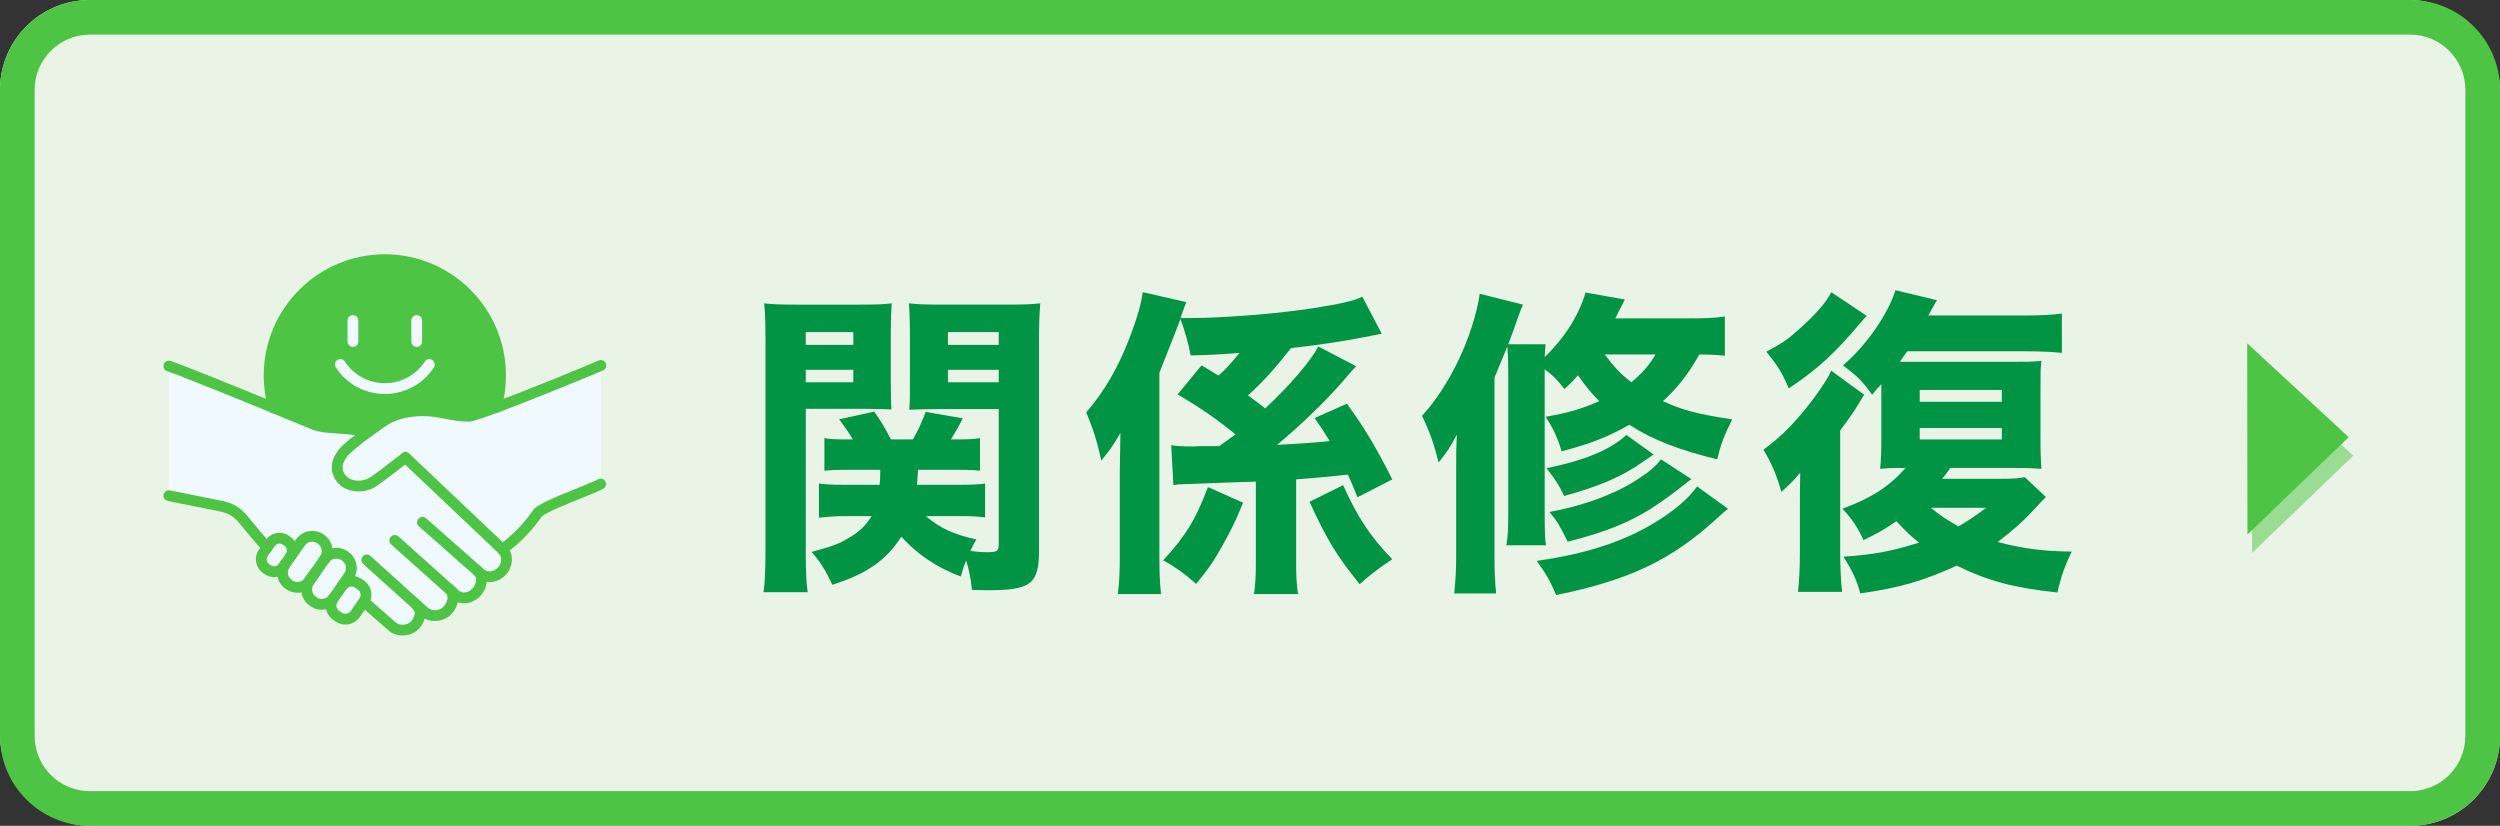
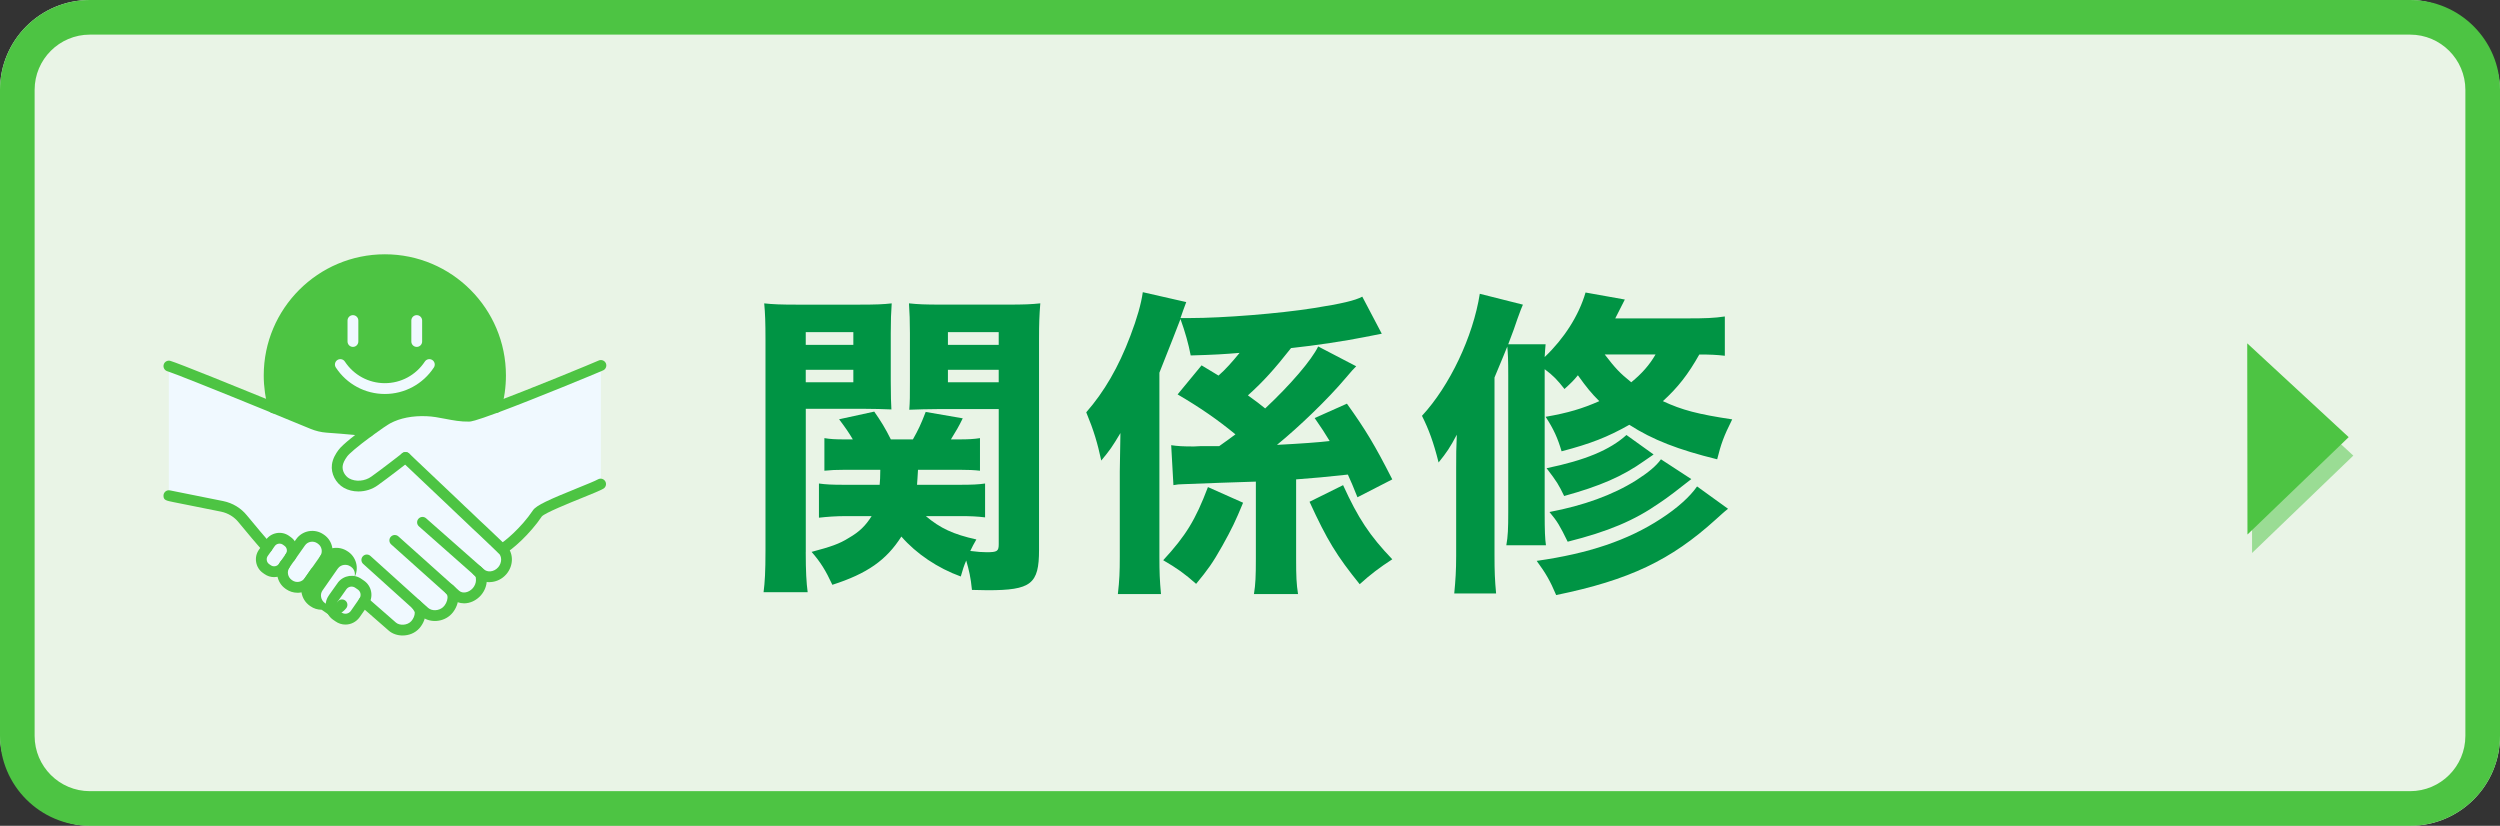
<svg xmlns="http://www.w3.org/2000/svg" id="_レイヤー_2" data-name="レイヤー 2" viewBox="0 0 1083 357.73">
  <rect x="0" y="0" width="1083" height="357.73" fill="#333333" stroke="none" />
  <defs>
    <style>
      .cls-1, .cls-2 {
        fill: #4dc443;
      }

      .cls-3 {
        fill: #e9f4e6;
      }

      .cls-2 {
        opacity: .5;
      }

      .cls-4 {
        fill: #fff;
      }

      .cls-5 {
        fill: #f0f9ff;
      }

      .cls-6 {
        fill: #009444;
      }
    </style>
  </defs>
  <g id="_レイヤー_1-2" data-name="レイヤー 1">
    <g>
      <rect class="cls-3" y="0" width="1083" height="357.73" rx="38.92" ry="38.92" />
      <path class="cls-1" d="M1044.08,15c13.19,0,23.92,10.73,23.92,23.92v279.89c0,13.19-10.73,23.92-23.92,23.92H38.92c-13.19,0-23.92-10.73-23.92-23.92V38.92c0-13.19,10.73-23.92,23.92-23.92h1005.16M1044.08,0H38.92C17.43,0,0,17.42,0,38.92v279.89c0,21.49,17.43,38.92,38.92,38.92h1005.16c21.5,0,38.92-17.42,38.92-38.92V38.92c0-21.49-17.42-38.92-38.92-38.92h0Z" />
    </g>
    <g>
      <path class="cls-6" d="M349.05,239.09c0,8.44.28,13.29.83,17.44h-19.1c.55-4.29.83-8.86.83-17.85v-91.48c0-7.47-.14-11.35-.55-15.78,3.74.41,7.2.55,14.12.55h26.99c7.33,0,10.52-.14,14.12-.55-.28,4.01-.41,7.34-.41,12.87v20.9c0,6.64.14,9.55.28,12.18-3.18-.14-7.75-.28-12.04-.28h-25.05v62ZM349.05,149.41h20.62v-5.54h-20.62v5.54ZM349.05,165.6h20.62v-5.4h-20.62v5.4ZM401.09,223.59c6.23,5.26,11.9,7.89,21.87,10.1-1.25,2.21-1.66,2.91-2.63,4.98,3.32.41,4.98.55,7.06.55,4.57,0,5.26-.41,5.26-3.46v-58.54h-26.71c-4.43,0-7.75.14-12.04.28.28-3.46.28-5.95.28-12.32v-20.9c0-5.12-.14-8.86-.41-12.87,3.74.41,6.92.55,14.12.55h28.65c7.06,0,10.38-.14,14.12-.55-.41,5.12-.55,8.58-.55,15.64v91.2c0,14.81-3.46,17.44-22.28,17.44q-1.52,0-6.78-.14c-.55-5.54-1.25-8.44-2.49-12.73-1.11,2.63-1.38,3.6-2.35,6.92-9.96-3.6-19.24-9.83-25.74-17.3-6.5,10.24-14.81,16.05-29.89,20.9-2.91-6.23-5.12-9.83-9-14.26,8.3-2.21,12.04-3.46,16.19-6.09,4.57-2.63,7.2-5.26,9.83-9.41h-11.07c-4.29,0-8.17.28-11.76.69v-14.81c2.91.41,5.67.55,10.52.55h15.78c.14-2.08.28-2.91.28-6.5h-15.09c-4.15,0-6.51.14-9.13.41v-14.12c2.49.41,4.57.55,8.72.55h3.6c-1.8-3.04-3.04-4.84-5.95-8.72l15.22-3.32c2.91,4.15,4.71,7.06,7.2,12.04h9.55c2.35-4.15,3.46-6.51,5.54-11.9l16.05,2.77c-1.8,3.74-2.77,5.26-5.12,9.13h3.46c4.15,0,6.5-.14,9.13-.55v14.12c-2.49-.28-4.98-.41-9-.41h-17.85c-.14,3.18-.28,4.15-.42,6.5h18.82c4.98,0,7.89-.14,10.66-.55v14.67c-3.46-.41-6.09-.55-10.79-.55h-14.81ZM410.64,149.41h22v-5.54h-22v5.54ZM410.64,165.6h22v-5.4h-22v5.4Z" />
      <path class="cls-6" d="M528.13,193.28c3.74-2.63,4.43-3.18,7.06-5.12-7.75-6.37-15.36-11.63-25.05-17.3l10.38-12.59c3.46,2.08,4.43,2.63,7.34,4.43,3.04-2.63,5.95-5.95,9.13-9.83-6.64.55-10.8.83-21.18,1.11q-1.38-7.34-4.43-15.78c-1.25,3.32-4.29,11.07-9.13,23.25v79.58c0,6.78.14,10.38.69,16.33h-18.68c.69-6.23.83-9.41.83-16.19v-36.95c0-.97.14-6.5.28-16.61-3.74,6.23-4.43,7.2-8.3,11.9-1.66-7.61-3.18-12.87-6.51-20.9,7.75-8.86,13.98-19.51,19.1-33.08,2.91-7.61,4.71-13.98,5.4-18.96l18.82,4.29c-1.25,3.18-1.52,4.29-2.49,6.92h4.15c14.26,0,38.61-1.94,53.42-4.29,12.32-1.94,18.13-3.32,21.18-4.98l8.44,16.05q-3.05.55-7.75,1.52c-7.47,1.52-21.04,3.6-31.55,4.71-7.2,9.13-11.9,14.39-18.68,20.48,4.01,2.91,5.12,3.74,7.47,5.67,11.07-10.38,20.07-20.9,22.97-26.85l16.47,8.58q-1.11.97-4.71,5.26c-7.47,8.86-19.93,20.9-29.62,28.79q15.92-.83,22.84-1.66c-2.35-3.88-3.18-5.12-6.51-9.96l13.98-6.23c8.03,11.21,12.04,17.85,19.65,32.8l-15.09,7.75c-2.08-5.12-2.49-6.23-4.15-9.83q-12.46,1.38-22.42,2.08v34.46c0,7.61.14,10.79.83,15.22h-19.1c.69-4.29.83-7.75.83-15.22v-33.49c-4.98.14-25.19.83-31.42,1.11-1.8,0-2.63.14-4.29.41l-.97-17.3c2.77.41,4.98.55,9.83.55l2.91-.14h8.03ZM538.51,217.78c-3.32,8.03-4.84,11.21-9,18.68-4.29,7.61-6.23,10.24-11.35,16.47-4.98-4.43-8.3-6.78-14.26-10.24,9.83-10.66,13.98-17.44,19.38-31.69l15.22,6.78ZM581.83,210.17c6.5,14.26,11.49,21.87,21.31,32.11-5.54,3.6-9.55,6.64-14.12,10.8-9.96-12.32-14.12-19.1-21.73-35.71l14.53-7.2Z" />
      <path class="cls-6" d="M747.21,154.12c-3.46-.42-6.64-.55-11.07-.55-4.84,8.58-9.13,14.12-15.78,20.21,8.3,3.87,15.22,5.67,30.03,7.89-3.74,7.47-4.84,10.66-6.51,17.3-16.88-4.15-27.96-8.44-38.06-14.95-9.55,5.4-16.75,8.17-29.34,11.49-1.66-5.67-3.46-9.69-6.92-14.95,9.69-1.66,16.05-3.6,23.25-6.78-3.46-3.46-5.4-5.81-9.27-11.21-1.8,2.21-2.77,3.18-5.81,5.95-3.04-3.88-4.84-5.81-8.58-8.58v62.28c0,7.61.14,11.21.55,13.98h-17.16c.69-3.88.83-7.06.83-14.39v-59.24c0-6.92-.14-9.41-.41-12.46-.42,1.25-2.35,5.67-5.54,13.42v77.09c0,6.92.14,10.52.69,16.47h-18.13c.55-5.81.83-9.83.83-16.33v-37.78c0-6.23,0-8.58.28-14.67-2.91,5.54-4.43,7.75-7.89,12.04-2.21-8.86-4.29-14.39-7.2-20.21,12.04-13.01,22.14-34.32,25.05-52.87l18.68,4.71c-.69,1.52-.97,2.35-2.35,6.09q-1.24,3.88-4.01,11.07h16.19c-.14,1.8-.28,2.91-.41,5.54,8.44-8.03,14.81-17.99,17.71-27.96l17.02,3.04c-2.63,5.12-2.91,5.67-4.15,8.17h31.28c7.75,0,11.63-.14,16.19-.83v17.02ZM748.59,220.41c-1.8,1.38-2.91,2.49-5.26,4.57-19.51,17.71-37.51,26.29-69.2,32.8-2.63-6.23-4.57-9.55-8.44-14.81,22.42-3.18,39.44-8.86,53.84-18.27,7.06-4.57,12.59-9.55,15.64-13.98l13.42,9.69ZM716.34,196.88q-1.25.83-4.01,2.77c-9.55,6.78-19.24,10.93-34.74,15.22-2.35-4.84-3.04-6.09-7.61-12.04,16.75-3.46,27.4-7.89,34.6-14.39l11.76,8.44ZM732.68,207.54c-5.26,4.15-10.24,8.03-13.84,10.38-10.93,7.61-22.14,12.32-39.72,16.75-3.46-7.06-4.43-8.72-7.89-12.87,14.67-2.77,27.4-7.34,37.51-13.7,5.4-3.46,8.72-6.23,10.79-9.13l13.15,8.58ZM695.17,153.56c4.57,5.95,6.5,8.03,11.49,12.04,4.57-3.74,7.89-7.47,10.52-12.04h-22Z" />
-       <path class="cls-6" d="M797.16,238.54c0,7.06.28,12.87.83,17.85h-19.1c.55-4.71.83-10.93.83-17.58v-19.93c0-4.84,0-6.23.14-14.12-2.77,3.32-4.15,4.71-8.17,8.3-2.08-7.34-4.15-12.18-7.75-18.27,8.17-5.95,14.81-12.87,22.01-22.56,3.74-5.12,6.23-9,7.34-11.63l14.26,10.38c-.42.69-1.8,2.91-4.15,6.78-1.25,1.94-2.91,4.15-6.23,8.72v52.04ZM808.65,136.82c-.83.97-.97,1.11-2.35,2.63-11.35,13.56-19.24,20.76-31.42,28.79-2.77-6.64-4.71-9.69-9.69-15.92,6.37-3.32,9.27-5.26,13.84-9.41,7.06-6.23,12.04-11.76,14.26-16.33l15.36,10.24ZM886.29,215.29q-2.08,2.08-4.71,4.98c-4.98,5.4-9.27,9.27-16.19,14.53,11.21,2.91,19.65,4.01,32.11,4.15-2.91,5.81-4.71,10.93-6.23,17.71-18.55-1.94-30.17-4.98-43.59-11.63-14.95,6.78-24.64,9.55-41.8,12.04-1.52-5.81-3.6-10.1-7.34-15.92,12.87-.83,21.04-2.35,32.8-6.09-4.01-3.18-5.4-4.57-9.83-9.27-4.98,3.46-7.89,5.12-14.26,8.17-2.49-5.54-5.12-9.41-9.13-13.56,12.73-4.71,20.34-9.69,27.4-17.71-6.92,0-7.75.14-11.07.41.41-3.18.55-7.33.55-13.84v-22.84c-1.94,2.08-2.08,2.21-4.01,4.57-4.29-5.95-6.23-7.89-12.59-12.73,9.96-8.44,19.51-22.14,22.7-32.52l17.99,4.29c-.83,1.38-2.08,3.6-3.74,6.64h40.83c7.89,0,12.87-.28,17.02-.83v17.02c-3.6-.41-9.69-.69-16.61-.69h-50.38c-1.38,1.94-1.94,2.63-3.18,4.57h47.47c7.89,0,9.83,0,13.84-.41-.41,3.18-.41,5.4-.41,13.98v18.82c0,7.2.14,10.1.41,13.98-3.74-.28-5.81-.41-11.63-.41h-27.82c-1.66,2.35-1.94,2.77-3.6,4.71h25.19c5.12,0,8.03-.14,10.66-.69l9.13,8.58ZM831.62,174.05h35.57v-5.12h-35.57v5.12ZM831.62,190.38h35.57v-4.98h-35.57v4.98ZM836.47,219.99c3.46,2.91,6.92,5.26,11.9,8.03,4.15-2.35,6.23-3.74,12.04-8.03h-23.94Z" />
    </g>
    <g>
      <g>
        <path class="cls-1" d="M141.62,185.09c-2.14-.16-4.21-.66-6.2-1.48-2.92-1.21-9.24-3.82-16.8-6.9v-.04c-1.33-4.44-2.03-9.16-2.03-14.04,0-27.72,22.42-50.14,50.14-50.14s50.1,22.42,50.1,50.14c0,4.83-.66,9.47-1.95,13.88-6,2.22-10.53,3.74-11.74,3.78-6.2.16-12.16-2.14-18.32-2.34-5.73-.23-11.77.62-16.88,3.35-1.29.7-4.64,2.96-8.23,5.61-1.25-.55-12.48-1.44-18.09-1.83Z" />
        <path class="cls-4" d="M216.44,236.87c.12.08.19.16.27.27-.08-.08-.16-.19-.27-.27Z" />
        <path class="cls-4" d="M216.44,236.87l-.55-.55.55.55Z" />
        <path class="cls-4" d="M208.92,229.7c-.86-.78-1.79-1.68-2.81-2.61.97.9,1.91,1.79,2.81,2.61Z" />
        <path class="cls-4" d="M207.86,248.14l-.39-.31.39.31Z" />
        <path class="cls-4" d="M206.73,247.2l.55.47-.31-.23-.23-.23Z" />
        <path class="cls-4" d="M201.04,222.25c1.13,1.05,2.22,2.11,3.28,3.12-1.05-1.01-2.14-2.03-3.28-3.12Z" />
        <path class="cls-4" d="M195.89,217.38c1.36,1.29,2.73,2.61,4.09,3.9-1.33-1.29-2.69-2.57-4.09-3.9Z" />
        <path class="cls-4" d="M178.08,200.49c-.86-.86-1.68-1.6-2.42-2.3.74.7,1.56,1.48,2.42,2.3Z" />
        <path class="cls-5" d="M150.08,209.27c-2.65-1.52-4.37-4.64-3.98-7.68.23-1.91,1.21-3.63,2.34-5.19,1.29-1.83,6.47-5.97,11.27-9.47,3.59-2.65,6.94-4.91,8.23-5.61,5.11-2.73,11.15-3.59,16.88-3.35,6.16.19,12.13,2.5,18.32,2.34,1.21-.04,5.73-1.56,11.74-3.78,16.06-5.97,42.85-17.04,45.42-18.21v51.39h-.12c-3.74,2.14-25.42,9.75-27.37,12.67-5.19,7.76-13.06,14.46-15.36,15.44,0,0-.27-.23-.74-.66-.08-.12-.16-.19-.27-.27l-.55-.55c-1.48-1.4-3.98-3.74-6.98-6.63-.9-.82-1.83-1.72-2.81-2.61-.58-.58-1.17-1.13-1.79-1.72-1.05-1.01-2.14-2.07-3.28-3.12-.35-.35-.7-.66-1.05-.97-1.36-1.29-2.73-2.61-4.09-3.9-6.43-6.08-13.02-12.32-17.82-16.88-.86-.82-1.68-1.6-2.42-2.3-.23.19-9.28,7.21-13.41,10.14-3.43,2.5-8.5,3-12.16.94Z" />
        <path class="cls-5" d="M145.56,266.5c-2.3-1.64-2.85-4.83-1.25-7.13l.12-.19.16-.23c.74-1.01,3.63-5.15,3.7-5.22,1.68-2.11,4.72-2.57,6.94-1.01l1.13.78c2.34,1.64,2.89,4.83,1.25,7.17l-3.74,5.38c-1.64,2.3-4.87,2.89-7.17,1.25l-1.13-.78Z" />
        <path class="cls-4" d="M144.59,258.94l-.16.23s.04-.08.16-.23Z" />
        <path class="cls-5" d="M135.54,260.5c-2.81-1.95-3.55-5.93-1.6-8.69l2.69-3.9,1.21-1.72,2.77-3.94.08-.08c1.95-2.69,5.89-3.28,8.62-1.36l.31.19c2.77,1.99,3.47,5.85,1.48,8.66l-2.81,4.05c-.08.08-2.96,4.21-3.7,5.22-.12.16-.16.23-.16.23l-.12.19c-2.03,2.65-5.81,3.24-8.5,1.33l-.27-.19Z" />
        <path class="cls-5" d="M125.01,253.13c-2.77-1.95-3.47-5.77-1.6-8.54l2.3-3.31.12-.16,4.33-6.16c1.95-2.81,5.85-3.47,8.66-1.52l.27.19c2.73,1.91,3.47,5.73,1.6,8.54l-.08.08-2.77,3.94-1.21,1.72-2.73,3.9c-1.95,2.81-5.81,3.47-8.62,1.52l-.27-.19Z" />
        <path class="cls-4" d="M125.83,241.12l-.12.16s.08-.08.12-.16Z" />
        <path class="cls-5" d="M117.1,235.23c1.52-2.18,4.56-2.73,6.74-1.21l.7.51c2.14,1.48,2.69,4.44,1.29,6.59-.04.08-.08.12-.12.16l-2.3,3.31-.7,1.01c-1.52,2.18-4.56,2.73-6.78,1.17l-.66-.47c-2.18-1.52-2.73-4.6-1.21-6.78l1.64-2.34,1.4-1.95Z" />
        <path class="cls-5" d="M73.16,158.58c3,.86,27.68,10.84,45.46,18.09v.04c7.56,3.08,13.88,5.69,16.8,6.9,1.99.82,4.05,1.33,6.2,1.48,5.61.39,16.84,1.29,18.09,1.83-4.8,3.51-9.98,7.64-11.27,9.47-1.13,1.56-2.11,3.28-2.34,5.19-.39,3.04,1.33,6.16,3.98,7.68,3.66,2.07,8.73,1.56,12.16-.94,4.13-2.92,13.18-9.94,13.41-10.14.74.7,1.56,1.44,2.42,2.3,4.8,4.56,11.38,10.8,17.82,16.88,1.4,1.33,2.77,2.61,4.09,3.9.35.31.7.62,1.05.97,1.13,1.09,2.22,2.11,3.28,3.12.62.58,1.21,1.13,1.79,1.72,1.01.94,1.95,1.83,2.81,2.61,3,2.89,5.5,5.22,6.98,6.63l.55.55c.12.08.19.19.27.27.47.43.74.66.74.66,2.61,2.3,2.65,6.59.08,9.51-2.57,2.92-6.82,3.39-9.44,1.05l-.23-.23-.39-.31-.19-.16-.55-.47.23.23c.27.27.55.55.62.66.86,1.01.94,1.83.94,3.2,0,1.72-.66,3.55-1.99,5.07-2.61,2.92-6.67,3.51-9.16,1.33l-2.34-2.07c2.38,2.57.74,7.17-1.68,9.24-2.61,2.22-6.78,2.53-9.44.23l-3.51-3.12c.31.39.55.74.66.97.55.9.94,1.4.94,2.5,0,1.72-.74,3.63-2.07,5.15-2.61,2.96-7.49,3.04-9.98.86l-12.36-10.8c1.64-2.34,1.09-5.54-1.25-7.17l-1.13-.78c-2.22-1.56-5.26-1.09-6.94,1.01l2.81-4.05c1.99-2.81,1.29-6.67-1.48-8.66l-.31-.19c-2.73-1.91-6.67-1.33-8.62,1.36,1.87-2.81,1.13-6.63-1.6-8.54l-.27-.19c-2.81-1.95-6.71-1.29-8.66,1.52l-4.33,6.16c1.4-2.14.86-5.11-1.29-6.59l-.7-.51c-2.18-1.52-5.22-.97-6.74,1.21l-1.4,1.95c-1.99-2.14-7.1-8.19-10.53-12.4-2.26-2.81-5.38-4.68-8.93-5.42-6.04-1.25-23.08-4.6-23.08-4.64v-56.14Z" />
      </g>
      <g>
        <path class="cls-1" d="M217.46,240.15c-.91,0-1.78-.54-2.15-1.43-.5-1.19.05-2.56,1.24-3.07,1.59-.67,9.21-6.92,14.33-14.59,1.43-2.15,6.91-4.61,19.46-9.69,3.86-1.56,7.51-3.04,8.69-3.71,1.12-.64,2.55-.25,3.19.87.64,1.12.25,2.55-.87,3.19-1.46.83-4.9,2.23-9.26,3.99-5.59,2.26-15.99,6.47-17.37,8.01-5.01,7.5-13.26,14.92-16.35,16.23-.3.13-.61.19-.91.19Z" />
        <path class="cls-1" d="M115.7,239.52c-.63,0-1.26-.25-1.72-.75-2.09-2.26-7.28-8.4-10.63-12.51-1.92-2.38-4.54-3.97-7.59-4.61-3.11-.64-9.14-1.84-14.25-2.86l-6.21-1.24c-3.44-.69-4.48-.9-4.48-2.83,0-1.29,1.05-2.34,2.34-2.34.22,0,.42.03.62.08.61.13,4.69.95,8.64,1.74,5.12,1.02,11.17,2.22,14.29,2.87,4.13.86,7.68,3.02,10.28,6.24,3.29,4.03,8.45,10.15,10.42,12.27.88.95.82,2.43-.12,3.31-.45.42-1.02.62-1.59.62ZM75.5,214.73h0,0Z" />
        <path class="cls-1" d="M118.62,179.01c-.29,0-.59-.06-.88-.17-26.07-10.64-42.98-17.37-45.22-18.01-1.24-.35-1.96-1.65-1.61-2.89.35-1.24,1.65-1.97,2.89-1.61,3.33.95,30.06,11.79,45.7,18.17,1.2.49,1.77,1.85,1.28,3.05-.37.91-1.24,1.46-2.17,1.46Z" />
        <path class="cls-1" d="M159.71,189.27c-.29,0-.57-.05-.85-.16-1.22-.35-8.82-1.08-17.4-1.68-2.35-.17-4.68-.73-6.93-1.65l-.22-.09c-3.01-1.24-9.2-3.8-16.58-6.81-1.2-.49-1.77-1.85-1.28-3.05.49-1.2,1.85-1.77,3.05-1.28,7.39,3.01,13.59,5.57,16.6,6.82l.21.09c1.78.73,3.63,1.18,5.48,1.31,7.72.54,17.26,1.32,18.86,2.02,1.18.52,1.72,1.9,1.21,3.08-.38.88-1.24,1.4-2.14,1.4ZM158.78,189.07s.03.02.05.02c-.02,0-.04-.01-.05-.02Z" />
        <path class="cls-1" d="M155.27,212.9c-2.24,0-4.44-.52-6.33-1.59-3.53-2.03-5.64-6.14-5.15-10.02.32-2.64,1.73-4.84,2.77-6.26,1.78-2.54,8.83-7.83,11.78-9.99,3.49-2.58,6.99-4.96,8.49-5.78,4.98-2.66,11.24-3.92,18.1-3.64,3.01.1,5.95.66,8.79,1.21,3.24.62,6.29,1.21,9.38,1.13.32-.03,2.16-.37,10.98-3.64,16.01-5.95,42.86-17.05,45.27-18.14,1.17-.53,2.56-.01,3.1,1.16s.01,2.56-1.16,3.1c-2.43,1.1-29.47,12.29-45.57,18.27-10.43,3.86-11.81,3.91-12.47,3.93-3.61.09-7.06-.57-10.4-1.21-2.79-.54-5.42-1.04-8.08-1.13-6.06-.25-11.48.82-15.71,3.08-1.08.59-4.24,2.7-7.94,5.43-6.35,4.65-9.97,7.84-10.74,8.94-1.19,1.65-1.78,2.91-1.93,4.13-.26,2.03.93,4.28,2.82,5.37,2.78,1.57,6.83,1.24,9.62-.8,4.09-2.89,13.01-9.81,13.31-10.06,1-.8,2.47-.66,3.28.34.81.99.68,2.45-.31,3.27-.41.34-9.45,7.34-13.56,10.25-2.41,1.75-5.4,2.65-8.33,2.65Z" />
        <path class="cls-1" d="M212.09,252.2c-2.09,0-4.04-.73-5.55-2.09l-1.33-1.13-23.73-20.96c-.97-.86-1.06-2.33-.2-3.3.86-.97,2.33-1.06,3.3-.2l25.12,22.15c.7.61,1.64.91,2.65.85,1.27-.08,2.52-.71,3.43-1.74,1.7-1.93,1.76-4.78.13-6.21,0,0-.3-.25-.78-.7l-2.1-2.03c-1.47-1.39-3.46-3.27-5.74-5.46-.45-.41-.96-.89-1.47-1.37-.42-.4-.86-.8-1.3-1.21l-.07-.07c-.53-.53-1.06-1.03-1.63-1.56l-.25-.24c-1.01-.97-2.05-1.97-3.13-2.98-.38-.37-.69-.66-1.01-.94-.74-.69-1.42-1.35-2.11-2.01-.68-.65-1.36-1.3-2.03-1.94-6.44-6.09-13.03-12.33-17.83-16.89-.62-.62-1.18-1.14-1.71-1.64l-.7-.66c-.94-.89-.98-2.37-.09-3.31.89-.94,2.37-.98,3.31-.09l.68.63c.57.53,1.17,1.09,1.78,1.71,4.75,4.52,11.34,10.76,17.77,16.84.68.65,1.37,1.3,2.06,1.96.68.65,1.36,1.3,2.03,1.94.33.29.72.64,1.1,1.02,1.04.96,2.1,1.98,3.12,2.97l.21.2c.59.55,1.15,1.08,1.7,1.63.44.4.87.81,1.29,1.2.5.47.99.93,1.47,1.37,2.31,2.22,4.29,4.08,5.75,5.47l1.73,1.66c.17.14.33.29.47.46.33.3.52.46.53.47,3.62,3.18,3.74,8.93.31,12.83-1.73,1.96-4.15,3.17-6.67,3.32-.18.01-.36.02-.53.02Z" />
        <path class="cls-1" d="M201,261.36c-1.88,0-3.69-.63-5.16-1.91l-2.72-2.44-23.66-21.17c-.96-.86-1.05-2.34-.18-3.3.86-.96,2.34-1.04,3.3-.18l26.35,23.58c1.5,1.31,4.14.81,5.87-1.13.88-1.01,1.39-2.29,1.39-3.51s-.07-1.31-.38-1.69l-.1-.12c-.1-.11-.25-.25-.39-.4l-.23-.23c-.91-.91-.91-2.39,0-3.31s2.39-.91,3.31,0l.23.23c.39.39.63.63.81.88,1.32,1.6,1.43,3.05,1.43,4.64,0,2.36-.91,4.71-2.56,6.61-2.03,2.28-4.72,3.46-7.3,3.46ZM205.64,249.39s0,0,0,.01h0Z" />
        <path class="cls-1" d="M174.45,275.3c-2.29,0-4.49-.75-6.02-2.09l-12.36-10.8c-.97-.85-1.07-2.33-.22-3.3.85-.97,2.33-1.07,3.3-.22l12.36,10.8c1.55,1.36,4.94,1.33,6.69-.64.92-1.06,1.48-2.41,1.48-3.6,0-.29-.01-.33-.42-1l-.26-.45s-.15-.25-.4-.56c-.81-1.01-.65-2.48.36-3.29,1.01-.81,2.48-.65,3.29.36.26.33.62.81.87,1.28l.11.19c.53.85,1.12,1.82,1.12,3.46,0,2.32-.96,4.76-2.64,6.68-1.93,2.19-4.65,3.17-7.26,3.17Z" />
        <path class="cls-1" d="M188.38,269.01c-2.19,0-4.33-.71-5.98-2.15l-3.63-3.23-21.43-19.33c-.96-.87-1.04-2.34-.17-3.3.86-.96,2.34-1.04,3.3-.17l21.57,19.46,3.45,3.06c1.64,1.42,4.51,1.31,6.37-.27,1.08-.92,1.92-2.62,2.01-4.04.05-.78-.13-1.4-.53-1.83l-.07-.08c-.05-.05-.1-.09-.14-.13-.91-.91-.93-2.41-.02-3.33.91-.91,2.38-.93,3.29-.02.1.08.28.24.46.48,1.22,1.37,1.8,3.16,1.68,5.18-.16,2.69-1.59,5.57-3.64,7.33-1.85,1.58-4.2,2.37-6.5,2.37Z" />
        <path class="cls-1" d="M140.69,244.51c-.45,0-.9-.13-1.3-.39-1.07-.72-1.37-2.17-.65-3.24,1.16-1.74.71-4.13-.99-5.32l-.29-.21c-1.74-1.21-4.16-.79-5.37.95l-4.49,6.38c-.77,1.04-2.24,1.25-3.27.47-1.03-.77-1.25-2.24-.47-3.27l.12-.16,4.29-6.1c2.67-3.85,8.02-4.8,11.9-2.1l.3.21c3.75,2.63,4.74,7.9,2.18,11.74-.45.68-1.19,1.04-1.95,1.04Z" />
        <path class="cls-1" d="M128.83,256.78c-1.73,0-3.42-.53-4.88-1.54l-.3-.21c-3.78-2.66-4.76-7.94-2.18-11.75.72-1.07,2.18-1.35,3.25-.63,1.07.72,1.35,2.18.63,3.25-1.16,1.72-.71,4.1,1.01,5.32l.28.2c.83.57,1.85.8,2.87.62,1.01-.18,1.89-.74,2.47-1.57l2.73-3.91c.74-1.06,2.2-1.31,3.26-.57,1.06.74,1.32,2.2.57,3.26l-2.73,3.9c-1.29,1.87-3.25,3.11-5.5,3.51-.5.09-1,.13-1.49.13Z" />
-         <path class="cls-1" d="M139.33,264.14c-1.7,0-3.41-.5-4.87-1.54l-.28-.2c-1.84-1.28-3.14-3.32-3.54-5.59-.4-2.27.09-4.52,1.38-6.36l6.88-9.82c2.73-3.58,7.91-4.38,11.68-1.79l.39.25c3.82,2.74,4.73,8.09,2.03,11.91l-2.79,4.03c-.74,1.06-2.2,1.33-3.25.59-1.06-.74-1.33-2.19-.59-3.25l2.81-4.06c1.23-1.73.83-4.12-.87-5.38l-.34-.22c-1.69-1.18-4.21-.8-5.38.82l-.18.22-6.54,9.37c-.58.83-.8,1.84-.61,2.87.19,1.05.78,1.99,1.62,2.57l.3.21c1.66,1.18,4.03.8,5.28-.84.79-1.03,2.25-1.22,3.28-.44,1.03.78,1.22,2.25.44,3.28-1.67,2.19-4.25,3.35-6.85,3.35Z" />
+         <path class="cls-1" d="M139.33,264.14c-1.7,0-3.41-.5-4.87-1.54l-.28-.2c-1.84-1.28-3.14-3.32-3.54-5.59-.4-2.27.09-4.52,1.38-6.36l6.88-9.82c2.73-3.58,7.91-4.38,11.68-1.79l.39.25c3.82,2.74,4.73,8.09,2.03,11.91l-2.79,4.03l2.81-4.06c1.23-1.73.83-4.12-.87-5.38l-.34-.22c-1.69-1.18-4.21-.8-5.38.82l-.18.22-6.54,9.37c-.58.83-.8,1.84-.61,2.87.19,1.05.78,1.99,1.62,2.57l.3.21c1.66,1.18,4.03.8,5.28-.84.79-1.03,2.25-1.22,3.28-.44,1.03.78,1.22,2.25.44,3.28-1.67,2.19-4.25,3.35-6.85,3.35Z" />
        <path class="cls-1" d="M118.73,250.01c-1.47,0-2.91-.45-4.14-1.32l-.67-.47c-1.56-1.08-2.61-2.74-2.95-4.64-.34-1.91.08-3.82,1.17-5.39l3.06-4.32c1.07-1.54,2.71-2.59,4.61-2.93,1.89-.34,3.8.08,5.37,1.17l.73.53c3.09,2.14,3.96,6.47,1.93,9.68-.1.17-.2.31-.3.42l-2.91,4.2c-1.1,1.57-2.74,2.62-4.63,2.96-.42.07-.85.11-1.27.11ZM121.1,235.5c-.15,0-.31.01-.46.04-.66.12-1.24.48-1.62,1.03l-3.04,4.29c-.38.54-.52,1.21-.4,1.89.12.68.48,1.26,1.03,1.63l.68.48c.56.39,1.23.54,1.91.42.66-.12,1.23-.48,1.61-1.02l3.13-4.51c.65-1.09.34-2.58-.71-3.3l-.74-.54c-.39-.27-.87-.42-1.38-.42Z" />
        <path class="cls-1" d="M149.63,270.56c-1.49,0-2.99-.45-4.29-1.37l-1.1-.76c-3.33-2.37-4.16-6.98-1.89-10.33l.06-.09c.08-.15.19-.3.31-.47.36-.5,1.31-1.84,2.15-3.03,1.08-1.53,1.43-2.03,1.6-2.25h0c2.45-3.08,6.9-3.73,10.11-1.47l1.12.77c1.66,1.16,2.75,2.88,3.09,4.85.34,1.96-.11,3.95-1.26,5.59l-3.74,5.38c-1.48,2.08-3.81,3.19-6.16,3.19ZM146.44,260.38l-.2.32c-.87,1.26-.57,3,.68,3.9l1.1.76c1.26.9,3.05.57,3.94-.68l3.73-5.37c.91-1.3.61-3.02-.67-3.92l-1.12-.77c-1.21-.85-2.86-.61-3.78.55h0c-.16.22-.76,1.07-1.43,2.03-.83,1.18-1.77,2.52-2.18,3.08l-.06.18v-.08Z" />
        <path class="cls-5" d="M152.89,150.28c-1.29,0-2.34-1.05-2.34-2.34v-9.08c0-1.29,1.05-2.34,2.34-2.34s2.34,1.05,2.34,2.34v9.08c0,1.29-1.05,2.34-2.34,2.34Z" />
        <path class="cls-5" d="M180.53,150.28c-1.29,0-2.34-1.05-2.34-2.34v-9.08c0-1.29,1.05-2.34,2.34-2.34s2.34,1.05,2.34,2.34v9.08c0,1.29-1.05,2.34-2.34,2.34Z" />
        <path class="cls-5" d="M166.71,170.67h0c-8.58,0-16.52-4.29-21.23-11.47-.71-1.08-.41-2.53.67-3.24,1.08-.71,2.53-.41,3.24.67,3.85,5.86,10.33,9.36,17.32,9.36,7,0,13.47-3.5,17.33-9.36.71-1.08,2.16-1.38,3.24-.67,1.08.71,1.38,2.16.67,3.24-4.72,7.18-12.66,11.47-21.23,11.47Z" />
        <path class="cls-1" d="M118.62,179.03c-1.14,0-2.09-.8-2.3-1.88-1.37-4.67-2.07-9.55-2.07-14.51,0-28.94,23.54-52.48,52.48-52.48s52.44,23.54,52.44,52.48c0,5-.69,9.89-2.04,14.54-.36,1.24-1.65,1.95-2.9,1.59-1.24-.36-1.95-1.66-1.59-2.9,1.23-4.22,1.85-8.66,1.85-13.22,0-26.36-21.43-47.8-47.76-47.8s-47.8,21.44-47.8,47.8c0,4.58.65,9.07,1.93,13.37l.1.33v.34c0,1.29-1.05,2.36-2.34,2.36Z" />
      </g>
    </g>
    <polygon class="cls-2" points="975.6 239.55 1019.45 197.37 975.5 156.73 975.6 239.55" />
    <polygon class="cls-1" points="973.6 231.55 1017.45 189.37 973.5 148.73 973.6 231.55" />
  </g>
</svg>